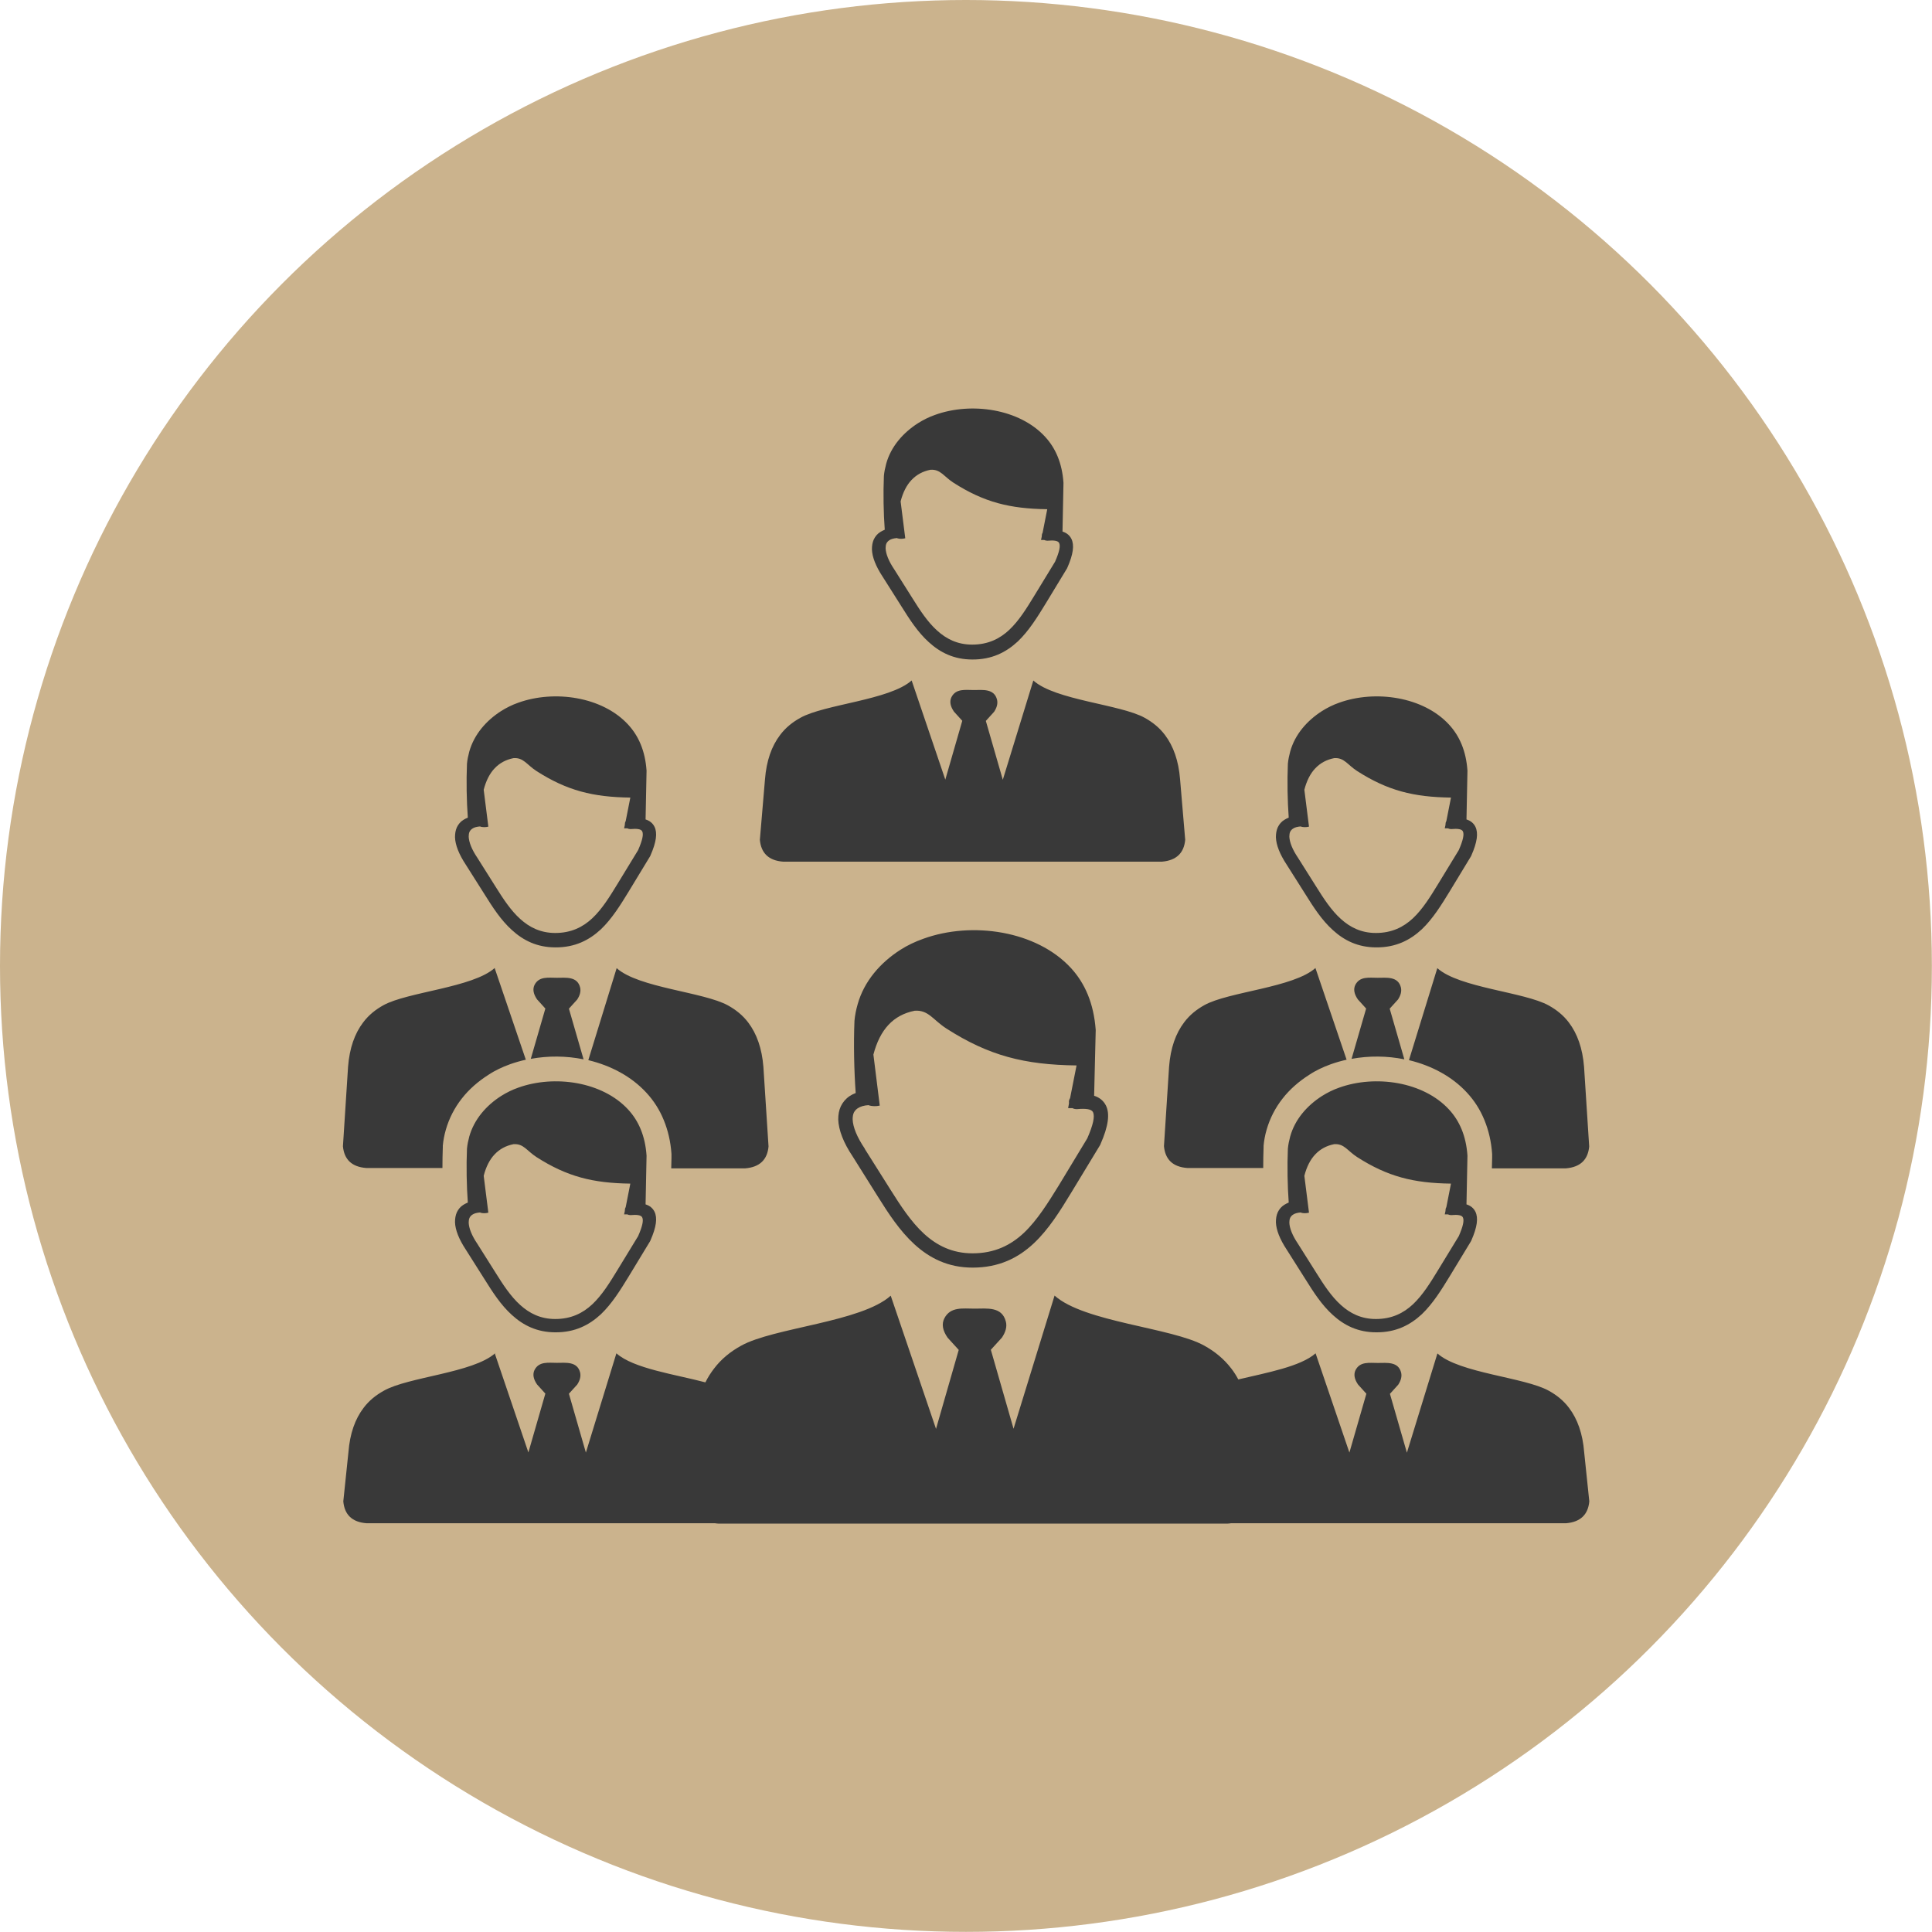
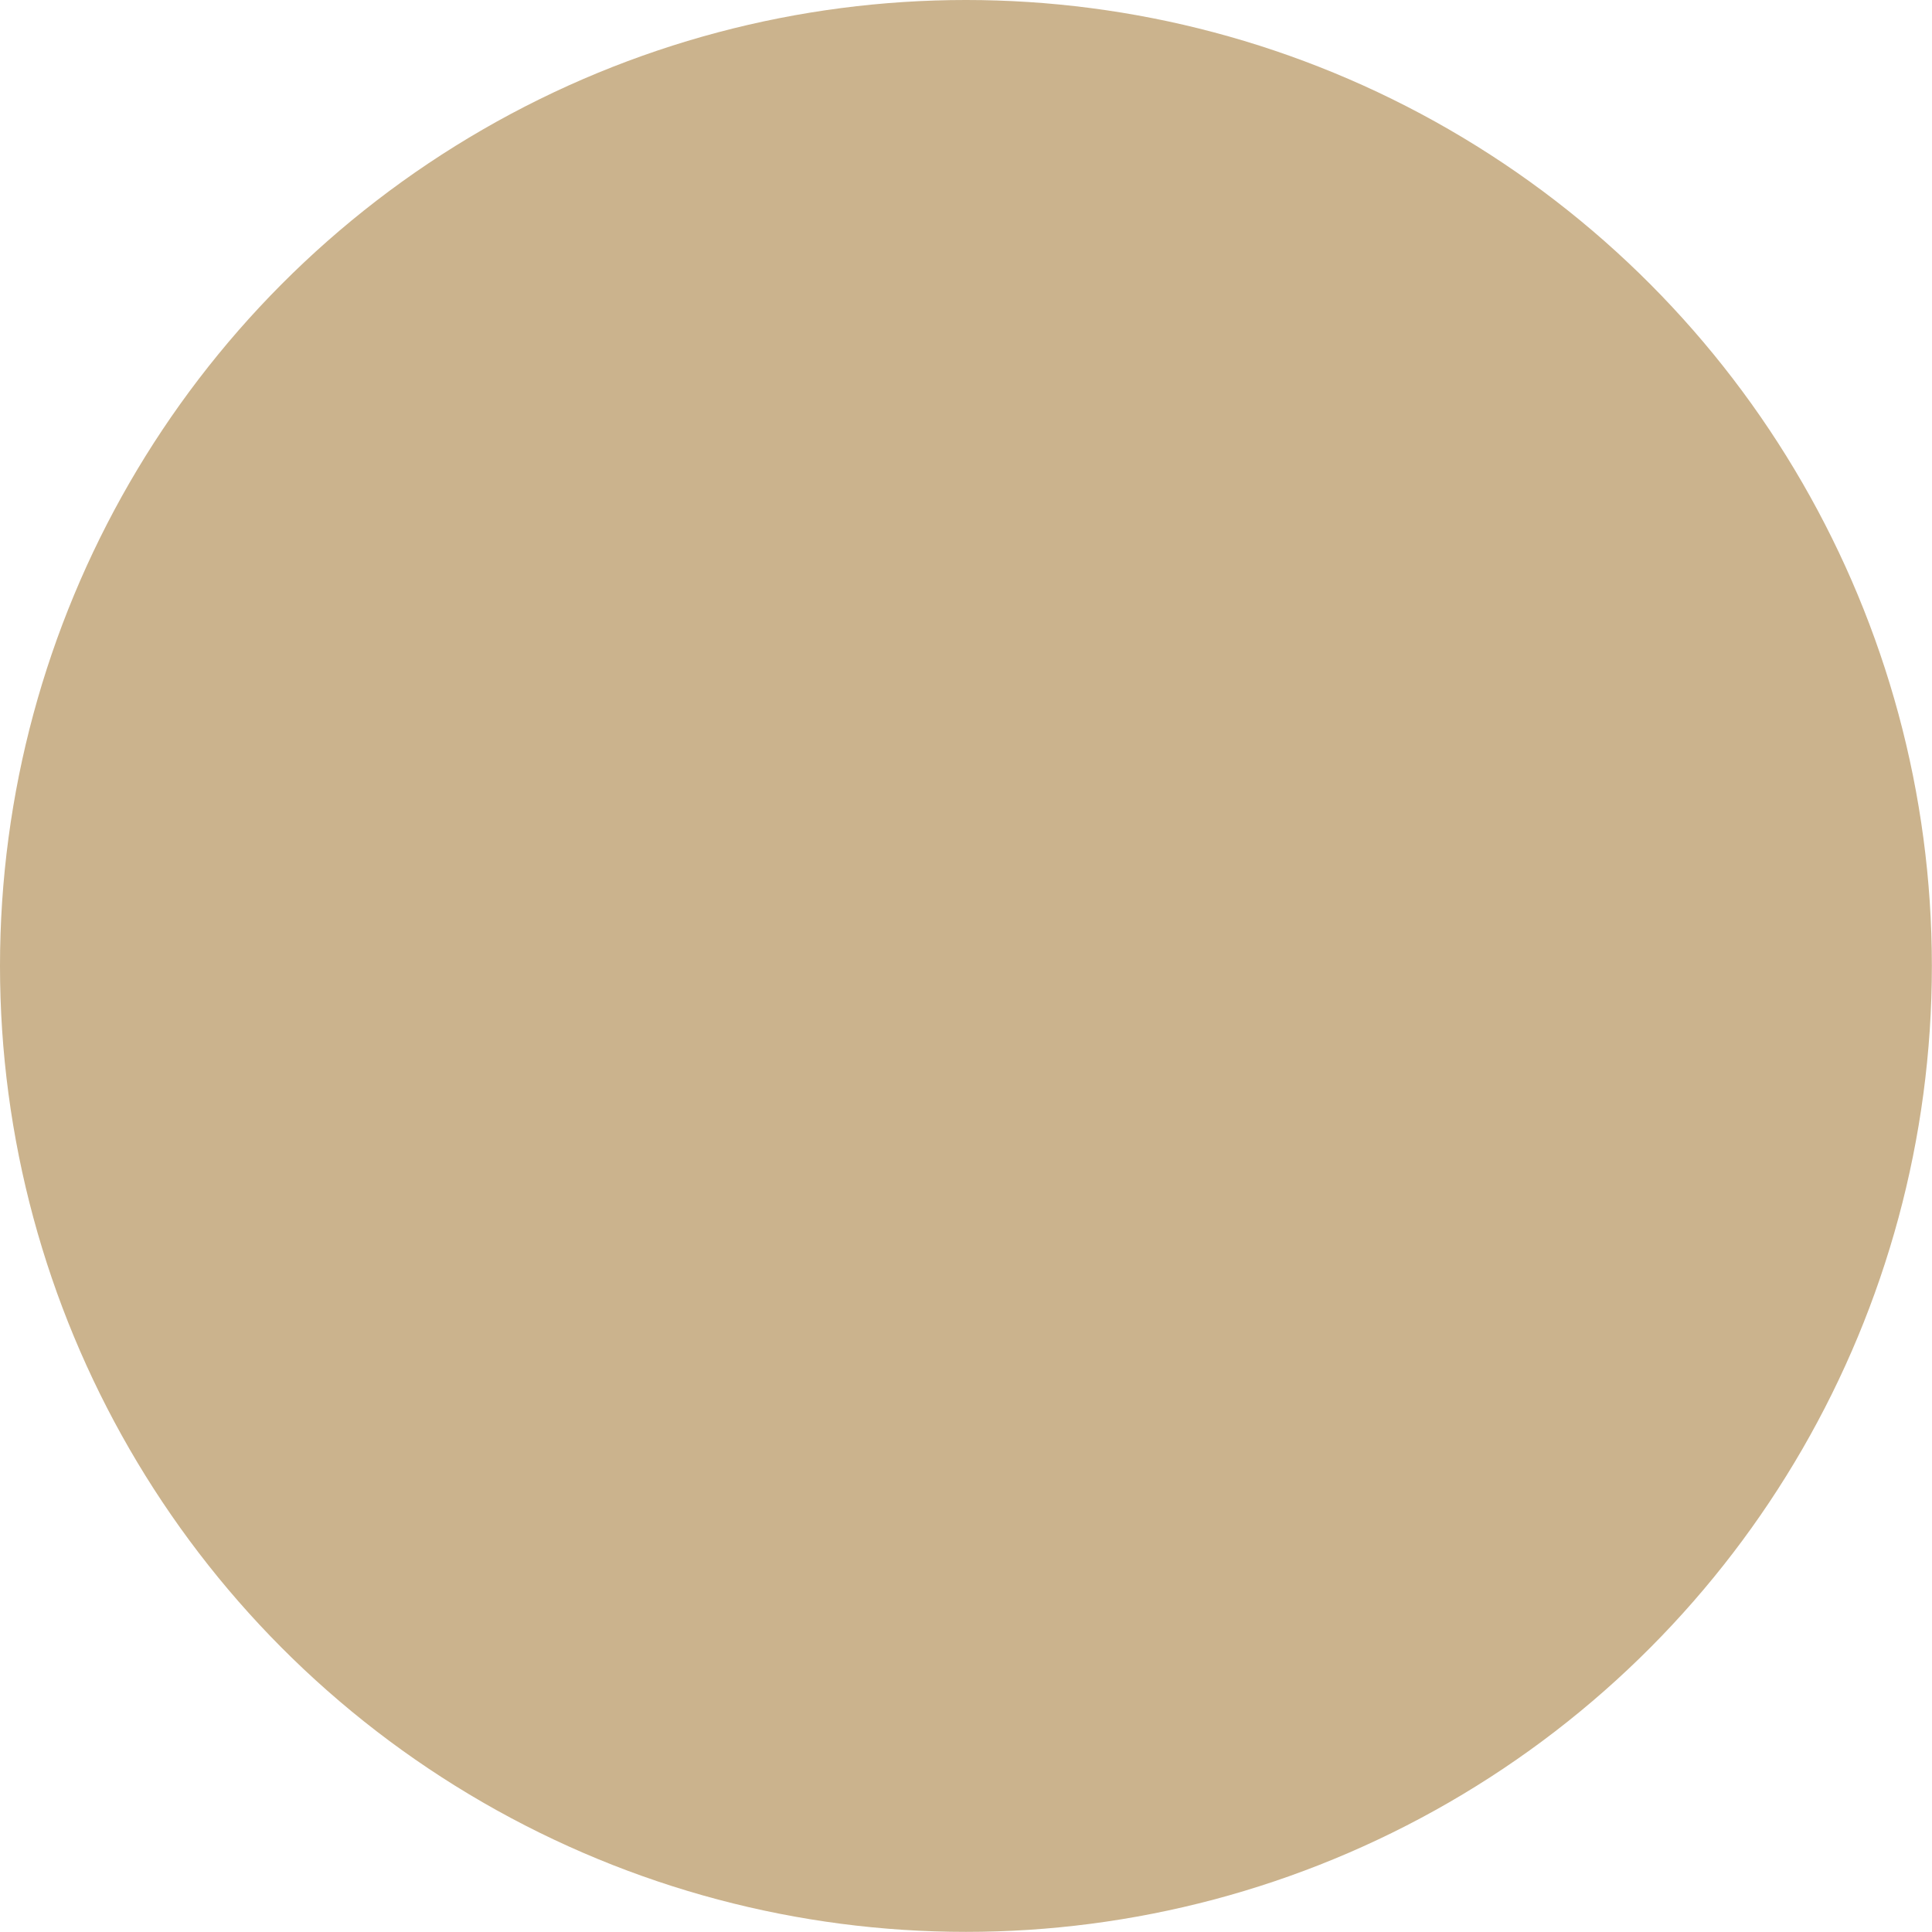
<svg xmlns="http://www.w3.org/2000/svg" id="Layer_2" viewBox="0 0 158.25 158.25">
  <defs>
    <style>      .cls-1 {        fill: #393939;      }      .cls-2 {        fill: #cbb38d;      }    </style>
  </defs>
  <circle class="cls-2" cx="79.12" cy="79.12" r="79.12" />
-   <path class="cls-1" d="M120.12,98.65c.34.11.58.3.73.6.25.51.15,1.26-.33,2.35h0s-.02.03-.02.05l-1.76,2.9c-.68,1.11-1.37,2.23-2.28,3.1-.96.89-2.13,1.49-3.73,1.48-1.5,0-2.63-.57-3.56-1.42-.9-.81-1.58-1.87-2.23-2.91l-1.55-2.45c-.56-.85-.86-1.61-.88-2.24,0-.3.04-.56.15-.81.12-.25.29-.46.53-.61.12-.07.24-.14.37-.19-.1-1.33-.13-3.01-.07-4.41.03-.33.1-.66.19-1,.39-1.41,1.39-2.54,2.61-3.32.43-.27.91-.51,1.4-.68,2.97-1.07,6.9-.49,9,1.79.86.93,1.4,2.16,1.51,3.78l-.08,4h0ZM40.52,110.84l2.76,8.13,1.39-4.82-.68-.75c-.31-.45-.37-.84-.21-1.18.37-.73,1.13-.59,1.84-.59s1.67-.14,1.9.8c.07.32-.02.64-.24.98l-.68.75,1.39,4.82,2.5-8.13c1.39,1.25,4.85,1.73,7.29,2.38.2-.41.44-.78.7-1.12.61-.81,1.37-1.41,2.22-1.88,2.67-1.49,9.84-1.93,12.26-4.1h0l3.71,10.91,1.86-6.47-.91-1c-.42-.6-.5-1.13-.27-1.58.5-.98,1.52-.8,2.48-.8,1.01,0,2.24-.19,2.56,1.06.11.42-.02.86-.32,1.31l-.91,1,1.86,6.47,3.36-10.91c2.43,2.18,9.6,2.62,12.26,4.1.85.47,1.6,1.07,2.22,1.88.21.27.4.57.57.89,2.32-.55,5.12-1.06,6.33-2.14h0l2.77,8.13,1.39-4.82-.68-.75c-.31-.45-.37-.84-.21-1.18.37-.73,1.13-.59,1.84-.59s1.67-.14,1.9.8c.07.32-.02.64-.24.98l-.68.75,1.39,4.82,2.5-8.13c1.8,1.62,7.14,1.95,9.13,3.06.63.35,1.2.8,1.65,1.4.69.91,1.12,2.11,1.24,3.63l.42,4.03c-.1,1.07-.71,1.69-1.91,1.79h-27.44c-.1.02-.2.02-.3.03h-41.66c-.1,0-.2-.02-.3-.03h-28.54c-1.2-.09-1.81-.71-1.91-1.79l.42-4.03c.12-1.52.54-2.71,1.24-3.63.46-.61,1.02-1.05,1.65-1.4,1.99-1.14,7.33-1.46,9.13-3.08h0ZM52.88,98.65c.34.11.58.3.73.6.25.51.15,1.26-.33,2.35h0s-.02.03-.02.05l-1.76,2.9c-.68,1.11-1.37,2.23-2.28,3.1-.96.89-2.13,1.49-3.73,1.48-1.5,0-2.63-.57-3.56-1.42-.9-.81-1.58-1.87-2.23-2.91l-1.55-2.45c-.56-.85-.86-1.61-.88-2.24,0-.3.04-.56.15-.81.12-.25.29-.46.53-.61.12-.07.24-.14.37-.19-.1-1.33-.13-3.01-.07-4.41.03-.33.1-.66.19-1,.4-1.41,1.39-2.54,2.61-3.32.43-.27.91-.51,1.4-.68,2.97-1.07,6.9-.49,9,1.79.86.93,1.4,2.16,1.51,3.78l-.08,4h0ZM39.35,99.31c-.29.02-.52.08-.67.19-.1.07-.17.15-.22.25-.05.11-.07.24-.07.4.02.46.25,1.05.71,1.73h0s1.5,2.38,1.5,2.38c.6.96,1.23,1.93,2.01,2.63.75.68,1.66,1.15,2.87,1.15,1.3,0,2.26-.48,3.03-1.2.81-.76,1.44-1.79,2.07-2.82l1.69-2.77c.35-.8.46-1.3.33-1.54-.09-.18-.42-.23-.96-.18-.09,0-.18-.02-.26-.06-.08,0-.17,0-.26,0l.06-.28s0-.02,0-.04c0-.1.02-.19.07-.27l.38-1.93c-3.07-.04-5.18-.57-7.68-2.17-.81-.52-1.06-1.12-1.89-1.06-.61.12-1.14.4-1.55.84-.4.42-.7,1.01-.89,1.75l.38,3.02c-.24.06-.46.06-.66,0h0ZM40.52,79.3l2.55,7.5c-.44.1-.87.22-1.29.37-.34.12-.66.26-.93.39-.27.13-.56.29-.86.49-.83.53-1.58,1.18-2.17,1.94-.58.74-1.03,1.6-1.3,2.54-.06.22-.12.44-.16.67-.04.21-.07.42-.09.65,0,.04,0,.09,0,.13-.02.52-.03,1.1-.03,1.69h-6.24c-1.2-.09-1.81-.71-1.91-1.78l.42-6.52c.12-1.52.54-2.71,1.24-3.63.46-.61,1.02-1.05,1.65-1.4,1.99-1.1,7.33-1.44,9.13-3.06h0ZM43.48,86.72l1.19-4.11-.68-.75c-.31-.45-.37-.84-.21-1.18.37-.73,1.13-.59,1.84-.59s1.67-.14,1.9.8c.07.32-.02.64-.24.98l-.68.75,1.2,4.15c-1.41-.29-2.91-.3-4.32-.04h0ZM48.19,86.83l2.32-7.53c1.8,1.62,7.14,1.95,9.13,3.06.63.35,1.2.8,1.65,1.4.69.91,1.12,2.11,1.24,3.63l.42,6.52c-.1,1.07-.71,1.69-1.91,1.79h-6.06l.02-.86c0-.11,0-.22,0-.32-.07-1.02-.29-1.94-.63-2.77-.35-.86-.83-1.6-1.42-2.24-1.24-1.35-2.93-2.23-4.75-2.67h0ZM52.88,67.12c.34.11.58.3.73.6.25.51.15,1.26-.33,2.35h0l-.02.05-1.76,2.9c-.68,1.11-1.37,2.23-2.28,3.1-.96.89-2.13,1.49-3.73,1.48-1.5,0-2.63-.57-3.56-1.42-.9-.81-1.58-1.87-2.23-2.91l-1.55-2.45c-.56-.85-.86-1.61-.88-2.24,0-.3.04-.56.15-.81.12-.25.29-.46.53-.61.12-.07.24-.14.37-.19-.1-1.33-.13-3.01-.07-4.41.03-.33.1-.66.19-1,.4-1.41,1.39-2.54,2.61-3.32.43-.27.91-.51,1.4-.68,2.97-1.07,6.9-.49,9,1.79.86.93,1.4,2.16,1.51,3.78l-.08,4h0ZM39.35,67.69c-.29.02-.52.08-.67.19-.1.07-.17.15-.22.25-.05.11-.07.24-.07.4.02.46.25,1.05.71,1.73h0s1.5,2.38,1.5,2.38c.6.96,1.23,1.93,2.01,2.63.75.68,1.66,1.15,2.87,1.15,1.3,0,2.26-.48,3.03-1.2.81-.76,1.44-1.79,2.07-2.82l1.69-2.77c.35-.8.46-1.3.33-1.54-.09-.18-.42-.23-.96-.18-.09,0-.18-.02-.26-.06-.08,0-.17,0-.26,0l.06-.28s0-.02,0-.04c0-.1.02-.19.07-.27l.38-1.93c-3.07-.04-5.18-.57-7.68-2.17-.81-.52-1.06-1.12-1.89-1.06-.61.12-1.14.4-1.55.84-.4.42-.7,1.01-.89,1.75l.38,3.02c-.24.06-.46.05-.66,0h0ZM89.61,89.75c.45.14.78.41.98.81.33.67.2,1.69-.45,3.16h0s-.02.05-.03.07l-2.36,3.89c-.91,1.5-1.84,3-3.07,4.16-1.28,1.2-2.86,1.99-5.01,1.99-2.01,0-3.52-.77-4.77-1.91-1.2-1.1-2.12-2.51-2.99-3.9l-2.07-3.3c-.76-1.13-1.15-2.17-1.18-3.02,0-.4.06-.76.21-1.08.16-.33.39-.61.71-.83.15-.1.32-.19.51-.26-.13-1.79-.18-4.04-.1-5.92.04-.45.13-.9.26-1.35.53-1.89,1.86-3.41,3.5-4.46.58-.37,1.21-.67,1.89-.91,3.98-1.44,9.26-.66,12.08,2.4,1.15,1.25,1.87,2.9,2.03,5.08l-.13,5.38h0ZM71.17,90.52c-.41.02-.71.12-.93.27-.13.09-.23.21-.3.34-.07.15-.1.34-.1.55.02.63.35,1.45.99,2.4v.02s2.08,3.3,2.08,3.3c.83,1.32,1.7,2.67,2.78,3.66,1.04.95,2.3,1.6,3.97,1.6,1.8,0,3.12-.66,4.2-1.67,1.11-1.05,1.99-2.48,2.87-3.9l2.33-3.85c.48-1.1.63-1.79.47-2.14-.12-.25-.57-.32-1.32-.25-.13,0-.26-.02-.36-.08-.12,0-.23,0-.36,0l.07-.39s0-.04,0-.06c-.02-.14.02-.27.09-.37l.53-2.68c-4.27-.05-7.19-.8-10.64-3.01-1.13-.72-1.48-1.55-2.62-1.47-.86.17-1.58.55-2.15,1.16-.55.59-.96,1.4-1.23,2.43l.52,4.18c-.31.07-.61.06-.9-.02h0ZM74.67,55.73l2.76,8.13,1.39-4.82-.68-.75c-.31-.45-.37-.84-.21-1.18.37-.73,1.13-.59,1.84-.59s1.67-.14,1.9.8c.07.32-.02.64-.24.98l-.68.75,1.39,4.82,2.5-8.13c1.8,1.62,7.14,1.95,9.13,3.06.63.35,1.2.8,1.65,1.4.69.91,1.12,2.11,1.24,3.63l.42,4.96c-.1,1.07-.71,1.69-1.91,1.79h-31.02c-1.2-.09-1.81-.71-1.91-1.79l.42-4.96c.12-1.52.54-2.71,1.24-3.63.46-.61,1.02-1.05,1.65-1.4,1.99-1.12,7.33-1.45,9.13-3.07h0ZM87.03,43.54c.34.11.58.3.73.6.25.51.15,1.26-.33,2.35h0s-.02.03-.02.05l-1.76,2.9c-.68,1.11-1.37,2.23-2.28,3.1-.96.89-2.13,1.49-3.73,1.48-1.5,0-2.63-.57-3.56-1.42-.9-.81-1.58-1.87-2.23-2.91l-1.55-2.45c-.56-.85-.86-1.61-.88-2.24,0-.3.04-.56.15-.81.12-.25.29-.46.53-.61.12-.07.24-.14.37-.19-.1-1.33-.13-3.01-.07-4.41.03-.33.1-.66.19-1,.39-1.41,1.39-2.54,2.61-3.32.43-.27.91-.51,1.4-.68,2.97-1.07,6.9-.49,9,1.79.86.93,1.4,2.16,1.51,3.78l-.08,4h0ZM73.5,44.07c-.29.02-.52.08-.67.19-.1.07-.17.15-.22.25-.05.11-.07.24-.07.4.02.46.25,1.05.71,1.73h0s1.5,2.38,1.5,2.38c.6.96,1.23,1.93,2.01,2.63.75.68,1.66,1.15,2.87,1.15,1.3,0,2.26-.48,3.03-1.2.81-.76,1.44-1.79,2.07-2.82l1.69-2.77c.35-.8.46-1.3.33-1.54-.09-.18-.42-.23-.96-.18-.09,0-.18-.02-.26-.06-.08,0-.17,0-.26,0l.06-.28s0-.02,0-.04c0-.1.02-.19.07-.27l.38-1.93c-3.07-.04-5.18-.57-7.68-2.17-.81-.52-1.06-1.12-1.89-1.06-.61.12-1.14.4-1.55.84-.4.42-.7,1.01-.89,1.75l.38,3.02c-.24.06-.46.06-.66,0h0ZM120.12,67.12c.34.11.58.3.73.6.25.51.15,1.26-.33,2.35h0s-.02.03-.02.05l-1.76,2.9c-.68,1.11-1.37,2.23-2.28,3.1-.96.89-2.13,1.49-3.73,1.48-1.5,0-2.63-.57-3.56-1.42-.9-.81-1.58-1.87-2.23-2.91l-1.55-2.45c-.56-.85-.86-1.61-.88-2.24,0-.3.04-.56.15-.81.12-.25.29-.46.53-.61.12-.07.24-.14.37-.19-.1-1.33-.13-3.01-.07-4.41.03-.33.1-.66.19-1,.39-1.41,1.39-2.54,2.61-3.32.43-.27.91-.51,1.4-.68,2.97-1.07,6.9-.49,9,1.79.86.93,1.4,2.16,1.51,3.78l-.08,4h0ZM107.75,79.3l2.55,7.5c-.44.1-.87.22-1.29.37-.34.12-.66.26-.93.39-.27.13-.56.29-.86.49-.83.53-1.58,1.18-2.17,1.94-.58.74-1.03,1.6-1.3,2.54h0c-.07.23-.12.46-.16.67-.04.21-.07.42-.09.65,0,.04,0,.09,0,.13-.02.52-.03,1.1-.03,1.69h-6.22c-1.2-.09-1.81-.71-1.91-1.79l.42-6.52c.12-1.52.54-2.71,1.24-3.63.46-.61,1.02-1.05,1.65-1.4,1.97-1.1,7.31-1.43,9.11-3.05h0ZM110.71,86.72l1.19-4.11-.68-.75c-.31-.45-.37-.84-.21-1.18.37-.73,1.13-.59,1.84-.59s1.67-.14,1.9.8c.07.32-.02.64-.24.98l-.68.75,1.2,4.15c-1.4-.29-2.9-.3-4.32-.04h0ZM115.41,86.83l2.32-7.53c1.8,1.62,7.14,1.95,9.13,3.06.63.35,1.2.8,1.65,1.4.69.91,1.12,2.11,1.24,3.63l.42,6.52c-.1,1.07-.71,1.69-1.91,1.79h-6.06l.02-.86c0-.11,0-.22,0-.32-.07-1.02-.29-1.94-.63-2.77-.35-.86-.83-1.6-1.42-2.24-1.24-1.35-2.93-2.23-4.75-2.67h0ZM106.57,67.69c-.29.02-.52.08-.67.19-.1.07-.17.15-.22.25-.05.11-.07.24-.07.4.02.46.25,1.05.71,1.73h0s1.5,2.38,1.5,2.38c.6.96,1.23,1.93,2.01,2.63.75.68,1.66,1.15,2.87,1.15,1.3,0,2.26-.48,3.03-1.2.81-.76,1.44-1.79,2.07-2.82l1.69-2.77c.35-.8.46-1.3.33-1.54-.09-.18-.42-.23-.96-.18-.09,0-.18-.02-.26-.06-.08,0-.17,0-.26,0l.06-.28s0-.02,0-.04c0-.1.02-.19.07-.27l.38-1.93c-3.07-.04-5.18-.57-7.68-2.17-.81-.52-1.06-1.12-1.89-1.06-.61.12-1.14.4-1.55.84-.4.42-.7,1.01-.89,1.75l.38,3.02c-.24.06-.46.05-.66,0h0ZM106.57,99.31c-.29.02-.52.08-.67.19-.1.07-.17.15-.22.25-.05.11-.07.24-.07.4.02.46.25,1.05.71,1.73h0s1.5,2.38,1.5,2.38c.6.96,1.23,1.93,2.01,2.63.75.68,1.66,1.15,2.87,1.15,1.3,0,2.26-.48,3.03-1.2.81-.76,1.44-1.79,2.07-2.82l1.69-2.77c.35-.8.46-1.3.33-1.54-.09-.18-.42-.23-.96-.18-.09,0-.18-.02-.26-.06-.08,0-.17,0-.26,0l.06-.28s0-.02,0-.04c0-.1.02-.19.07-.27l.38-1.93c-3.07-.04-5.18-.57-7.68-2.17-.81-.52-1.06-1.12-1.89-1.06-.61.12-1.14.4-1.55.84-.4.42-.7,1.01-.89,1.75l.38,3.02c-.24.06-.46.06-.66,0h0Z" />
</svg>